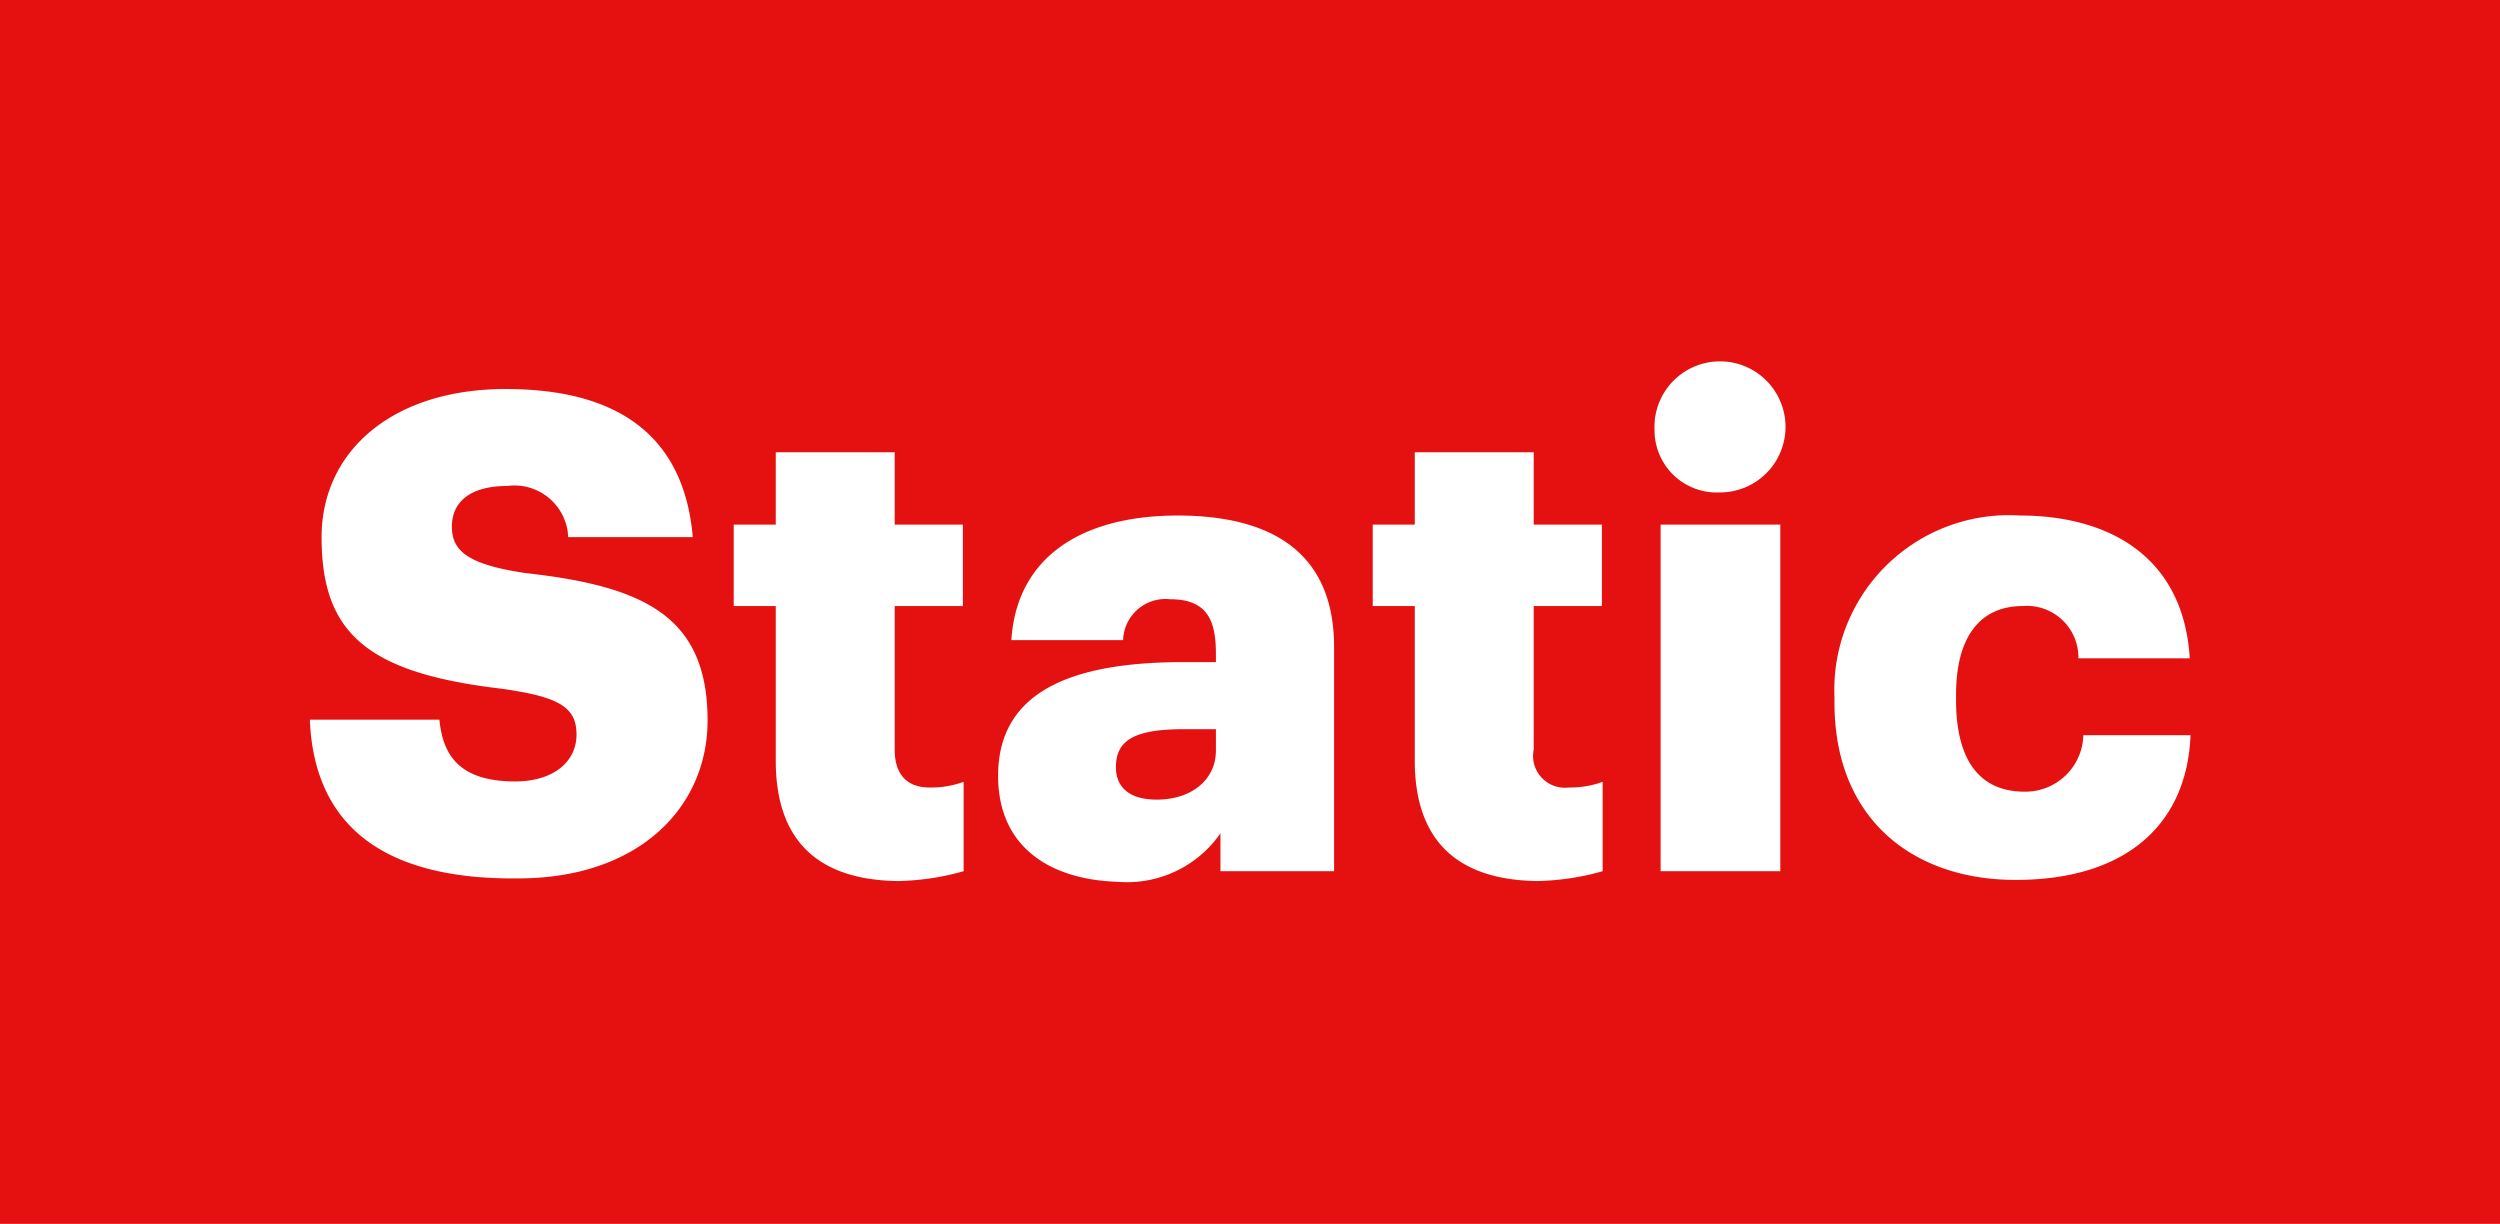
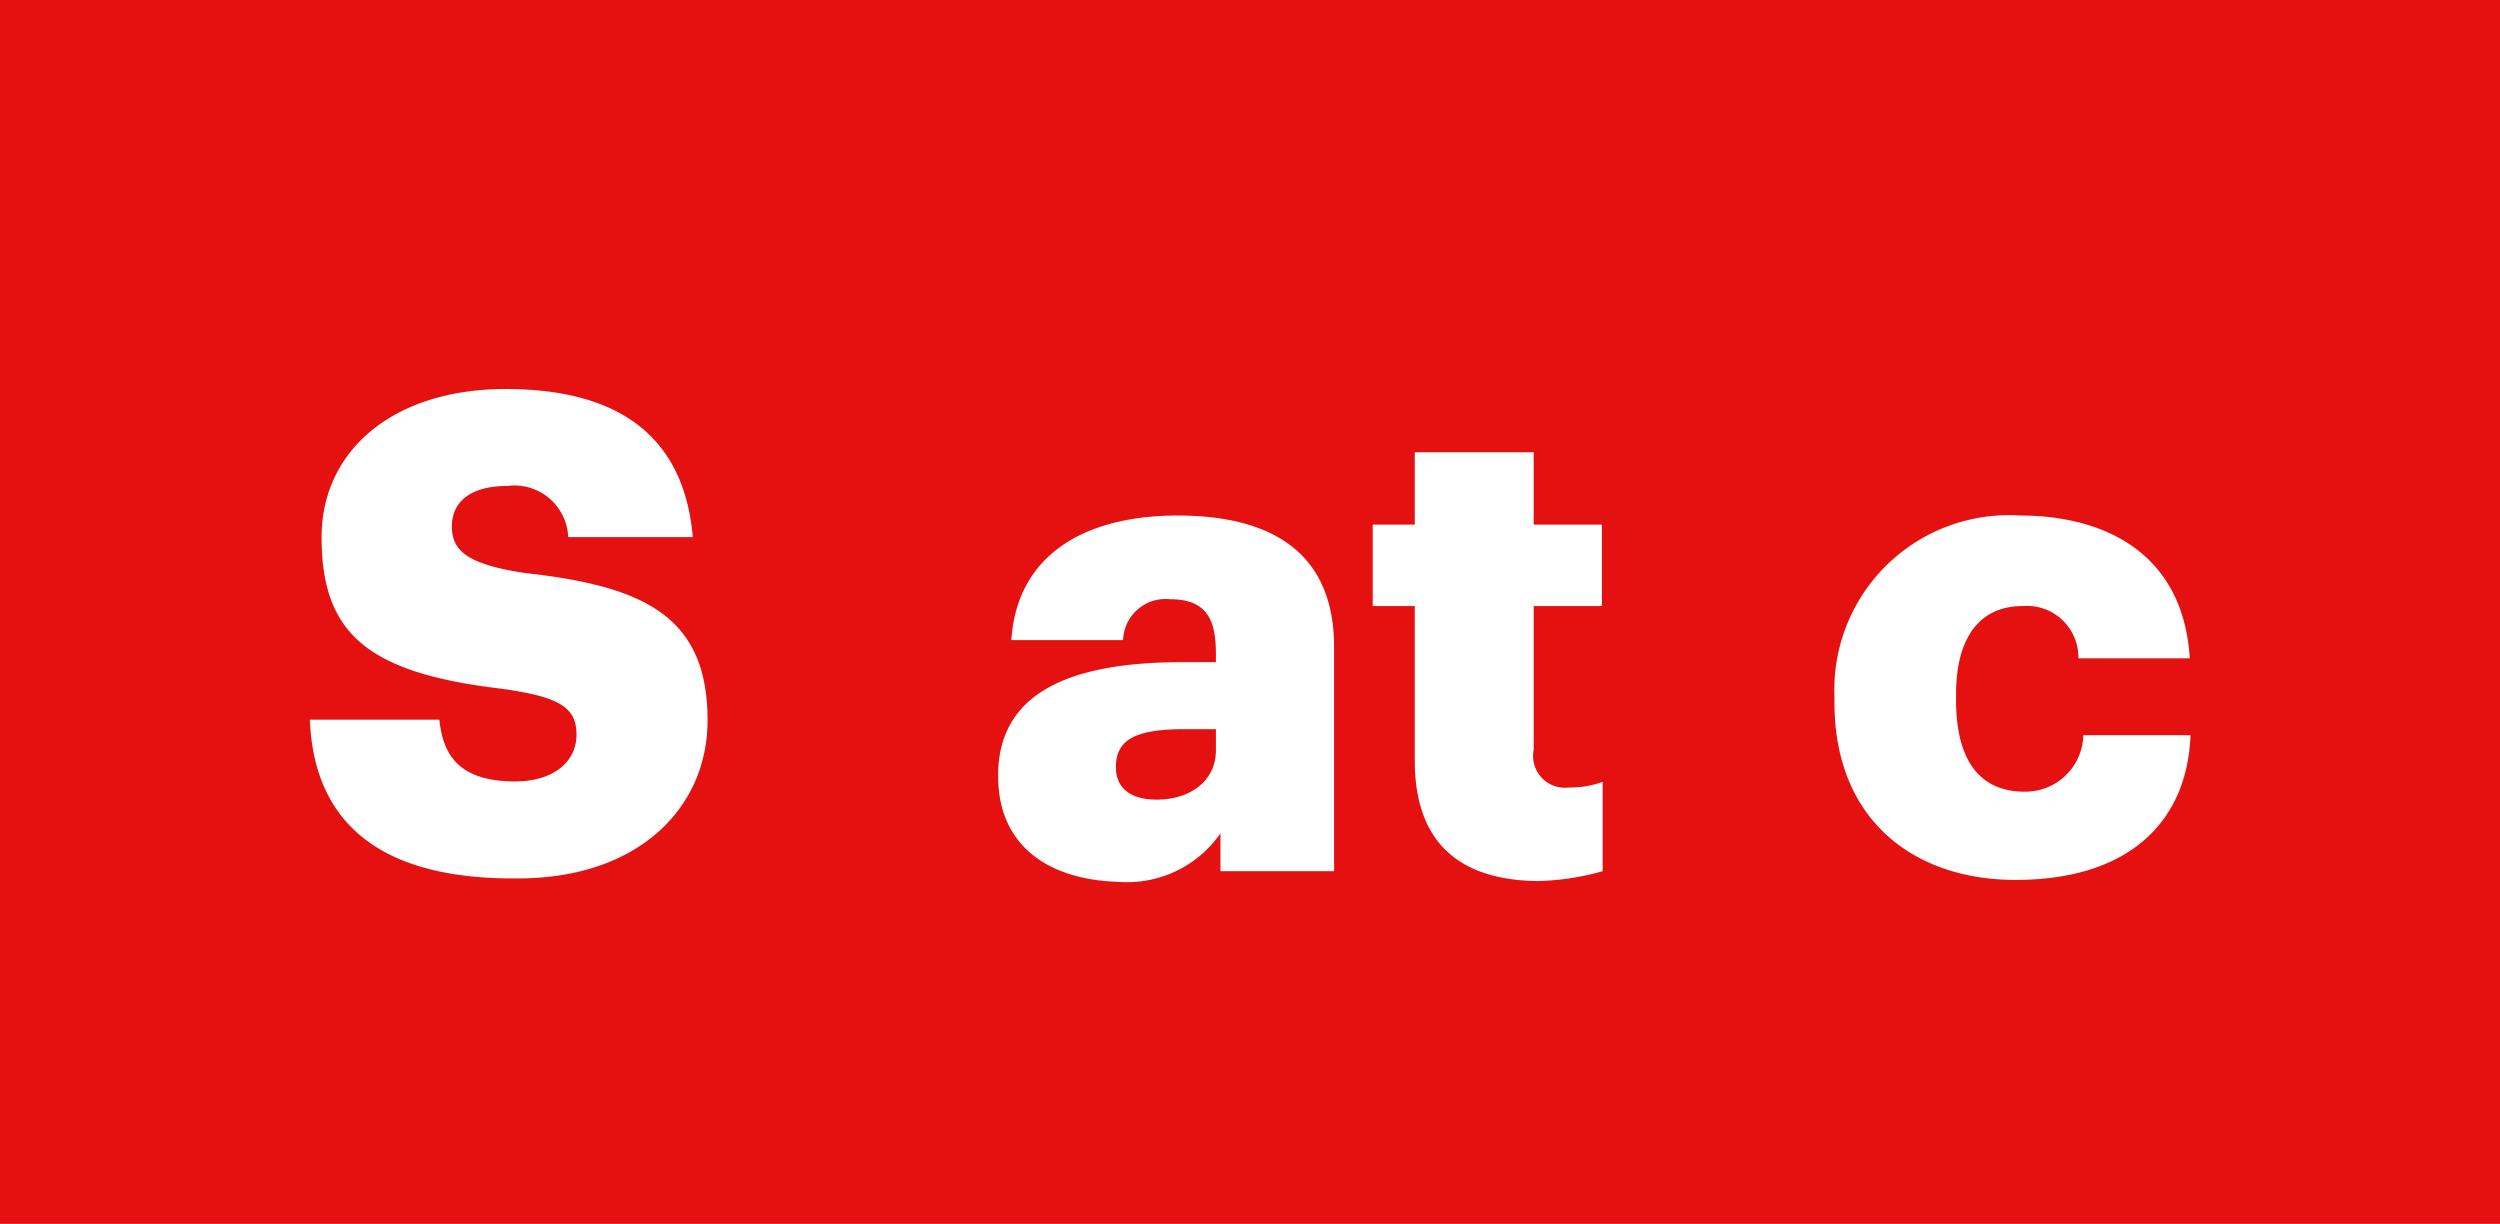
<svg xmlns="http://www.w3.org/2000/svg" viewBox="0 0 66 32.31">
  <defs>
    <style>.cls-1{fill:#e51010;}.cls-2{fill:#fff;}</style>
  </defs>
  <title>static</title>
  <g id="Laag_2" data-name="Laag 2">
    <g id="Laag_1-2" data-name="Laag 1">
      <rect class="cls-1" width="66" height="32.31" />
      <path class="cls-2" d="M8.18,19H11.6c.09.9.49,1.63,2,1.63,1,0,1.62-.51,1.62-1.24s-.48-1-2-1.21c-3.54-.42-4.73-1.47-4.73-4,0-2.26,1.86-3.91,4.86-3.91s4.71,1.26,4.94,3.91H15a1.42,1.42,0,0,0-1.61-1.35c-1,0-1.46.44-1.46,1.07s.39,1,1.95,1.23c3.17.35,4.8,1.17,4.8,3.89,0,2.3-1.82,4.17-5,4.17C10.08,23.23,8.29,21.76,8.18,19Z" />
-       <path class="cls-2" d="M20.48,20.08V16H19.37V13.85h1.11V11.94h3.14v1.91h1.8V16h-1.8v3.79c0,.66.33,1,.92,1a2.5,2.5,0,0,0,.9-.15V23a6.82,6.82,0,0,1-1.74.26C21.63,23.23,20.48,22.23,20.48,20.08Z" />
      <path class="cls-2" d="M26.35,20.48c0-2.16,1.83-3,4.88-3h.87v-.21c0-.87-.21-1.45-1.21-1.45a1.12,1.12,0,0,0-1.24,1.08H26.7c.14-2.21,1.88-3.29,4.39-3.29s4.13,1,4.13,3.47V23h-3V22a3,3,0,0,1-2.71,1.28C27.81,23.23,26.35,22.43,26.35,20.48Zm5.75-.67v-.56h-.82c-1.26,0-1.82.25-1.82,1,0,.53.35.86,1.08.86C31.44,21.11,32.1,20.6,32.1,19.81Z" />
      <path class="cls-2" d="M37.35,20.08V16H36.24V13.85h1.11V11.94h3.14v1.91h1.8V16h-1.8v3.79a.84.84,0,0,0,.93,1,2.48,2.48,0,0,0,.89-.15V23a6.8,6.8,0,0,1-1.73.26C38.51,23.23,37.35,22.23,37.35,20.08Z" />
-       <path class="cls-2" d="M43.68,11.36A1.73,1.73,0,1,1,45.4,13,1.64,1.64,0,0,1,43.68,11.36Zm.16,2.49H47V23H43.84Z" />
      <path class="cls-2" d="M48.43,18.55v-.14a4.61,4.61,0,0,1,4.9-4.8c2.24,0,4.31,1,4.48,3.77H54.87A1.36,1.36,0,0,0,53.4,16c-1.11,0-1.76.79-1.76,2.34v.14c0,1.59.62,2.42,1.81,2.42A1.53,1.53,0,0,0,55,19.41h2.83c-.09,2.31-1.65,3.82-4.62,3.82C50.52,23.23,48.43,21.64,48.43,18.55Z" />
    </g>
  </g>
</svg>